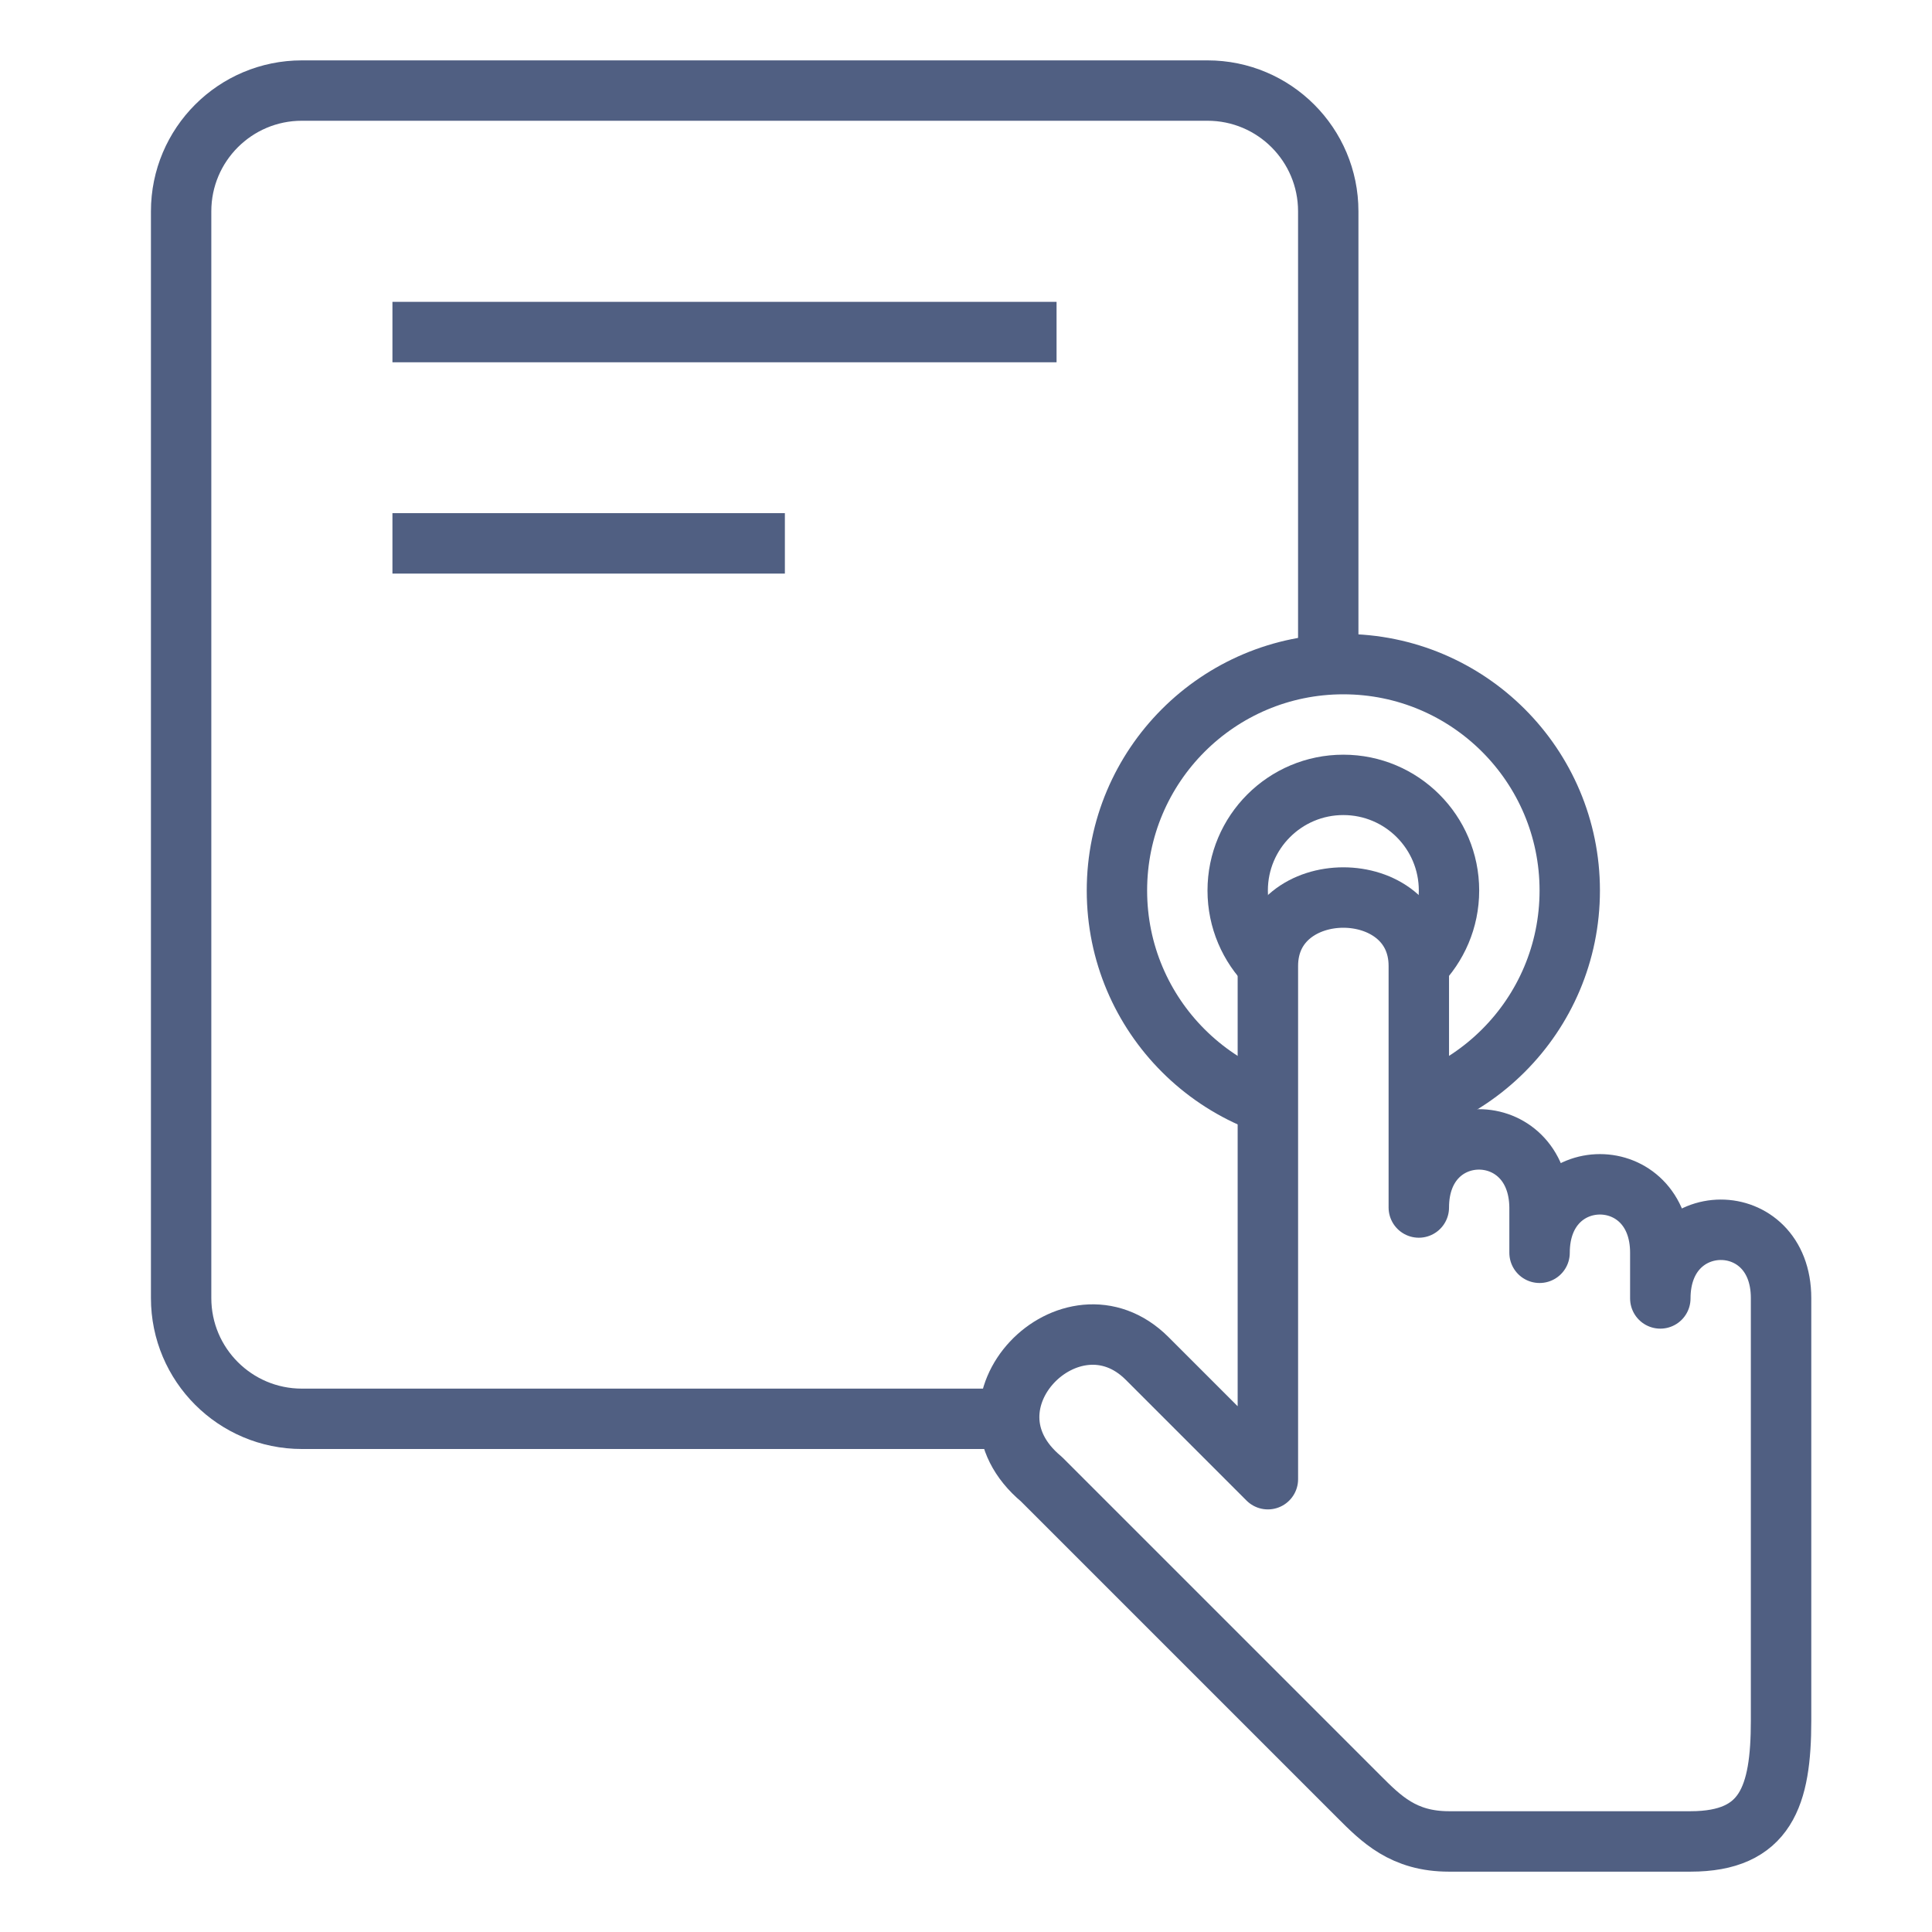
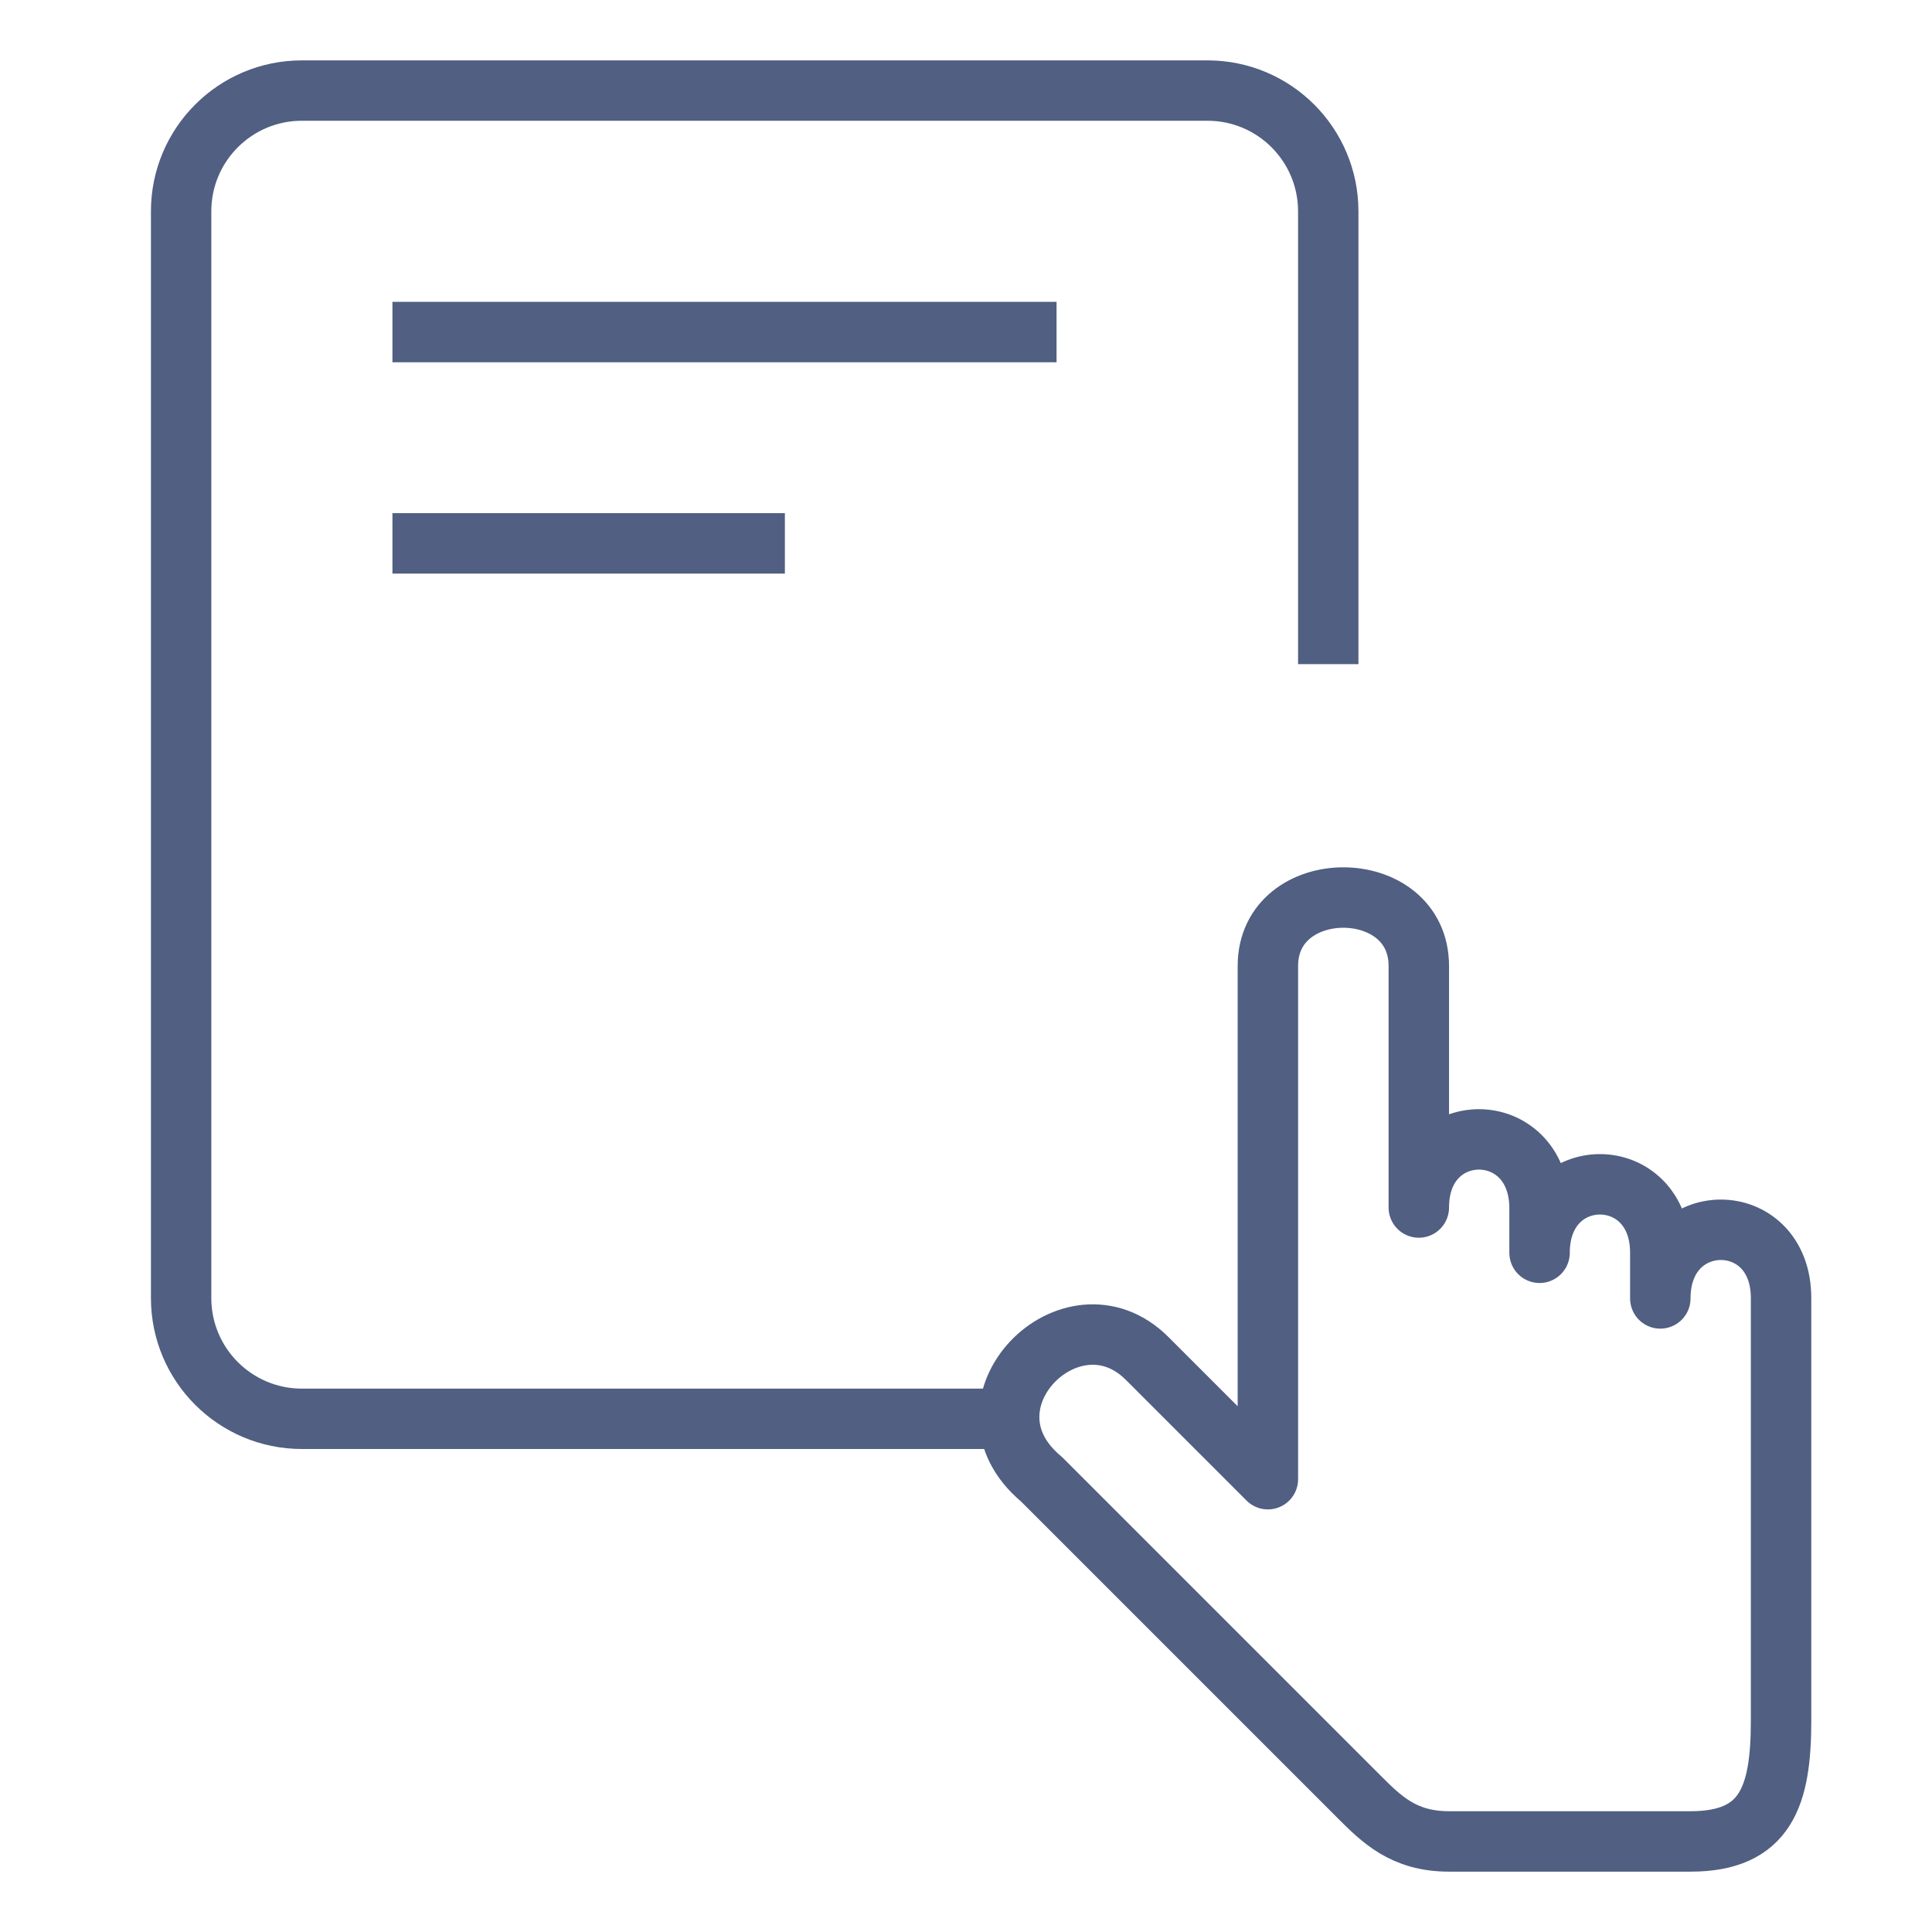
<svg xmlns="http://www.w3.org/2000/svg" width="64px" height="64px" viewBox="0 0 64 64" version="1.1">
  <title>convenience-icon</title>
  <g id="icons" stroke="none" stroke-width="1" fill="none" fill-rule="evenodd">
    <g id="convenience-icon">
-       <rect id="64x64" x="0" y="0" width="64" height="64" />
-       <rect id="60x60" x="2" y="2" width="60" height="60" />
      <line x1="13" y1="11" x2="35" y2="11" id="Stroke-7" stroke="#505F82" stroke-width="2.002" />
      <line x1="13" y1="18" x2="26" y2="18" id="Stroke-9" stroke="#505F82" stroke-width="2.002" />
-       <path d="M46.975,31.975 C47.608,31.341 48,30.466 48,29.5 C48,27.567 46.433,26 44.5,26 C42.567,26 41,27.567 41,29.5 C41,30.466 41.392,31.341 42.025,31.975" id="Path" stroke="#505F82" stroke-width="2" />
-       <path d="M47.371,36.431 C48.287,36.051 49.112,35.494 49.803,34.803 C51.161,33.446 52,31.571 52,29.5 C52,25.358 48.642,22 44.5,22 C40.358,22 37,25.358 37,29.5 C37,31.571 37.839,33.446 39.197,34.803 C39.888,35.494 40.713,36.051 41.629,36.431" id="Path" stroke="#505F82" stroke-width="2" />
      <path d="M33,47 L10,47 C7.791,47 6,45.209 6,43 L6,7 C6,4.791 7.791,3 10,3 L40,3 C42.209,3 44,4.791 44,7 L44,22" id="Path" stroke="#505F82" stroke-width="2" />
      <path d="M47,32 C47,34.016 47,36.683 47,40 C47,37 50.963,36.988 51,39.988 L51,41.5 C51,38.476 55,38.476 55,41.5 L55,43.012 C55,39.988 59,39.976 59,43 L59,57 C59,59.5 58.5,61 56,61 L48,61 C46.488,61 45.756,60.256 45,59.5 L34.5,49 C31.5,46.5 35.5,42.5 38,45 L42,49 L42,32 C42,28.976 47,28.976 47,32 Z" id="Stroke-13" stroke="#505F82" stroke-width="2.002" stroke-linecap="round" stroke-linejoin="round" />
    </g>
  </g>
</svg>